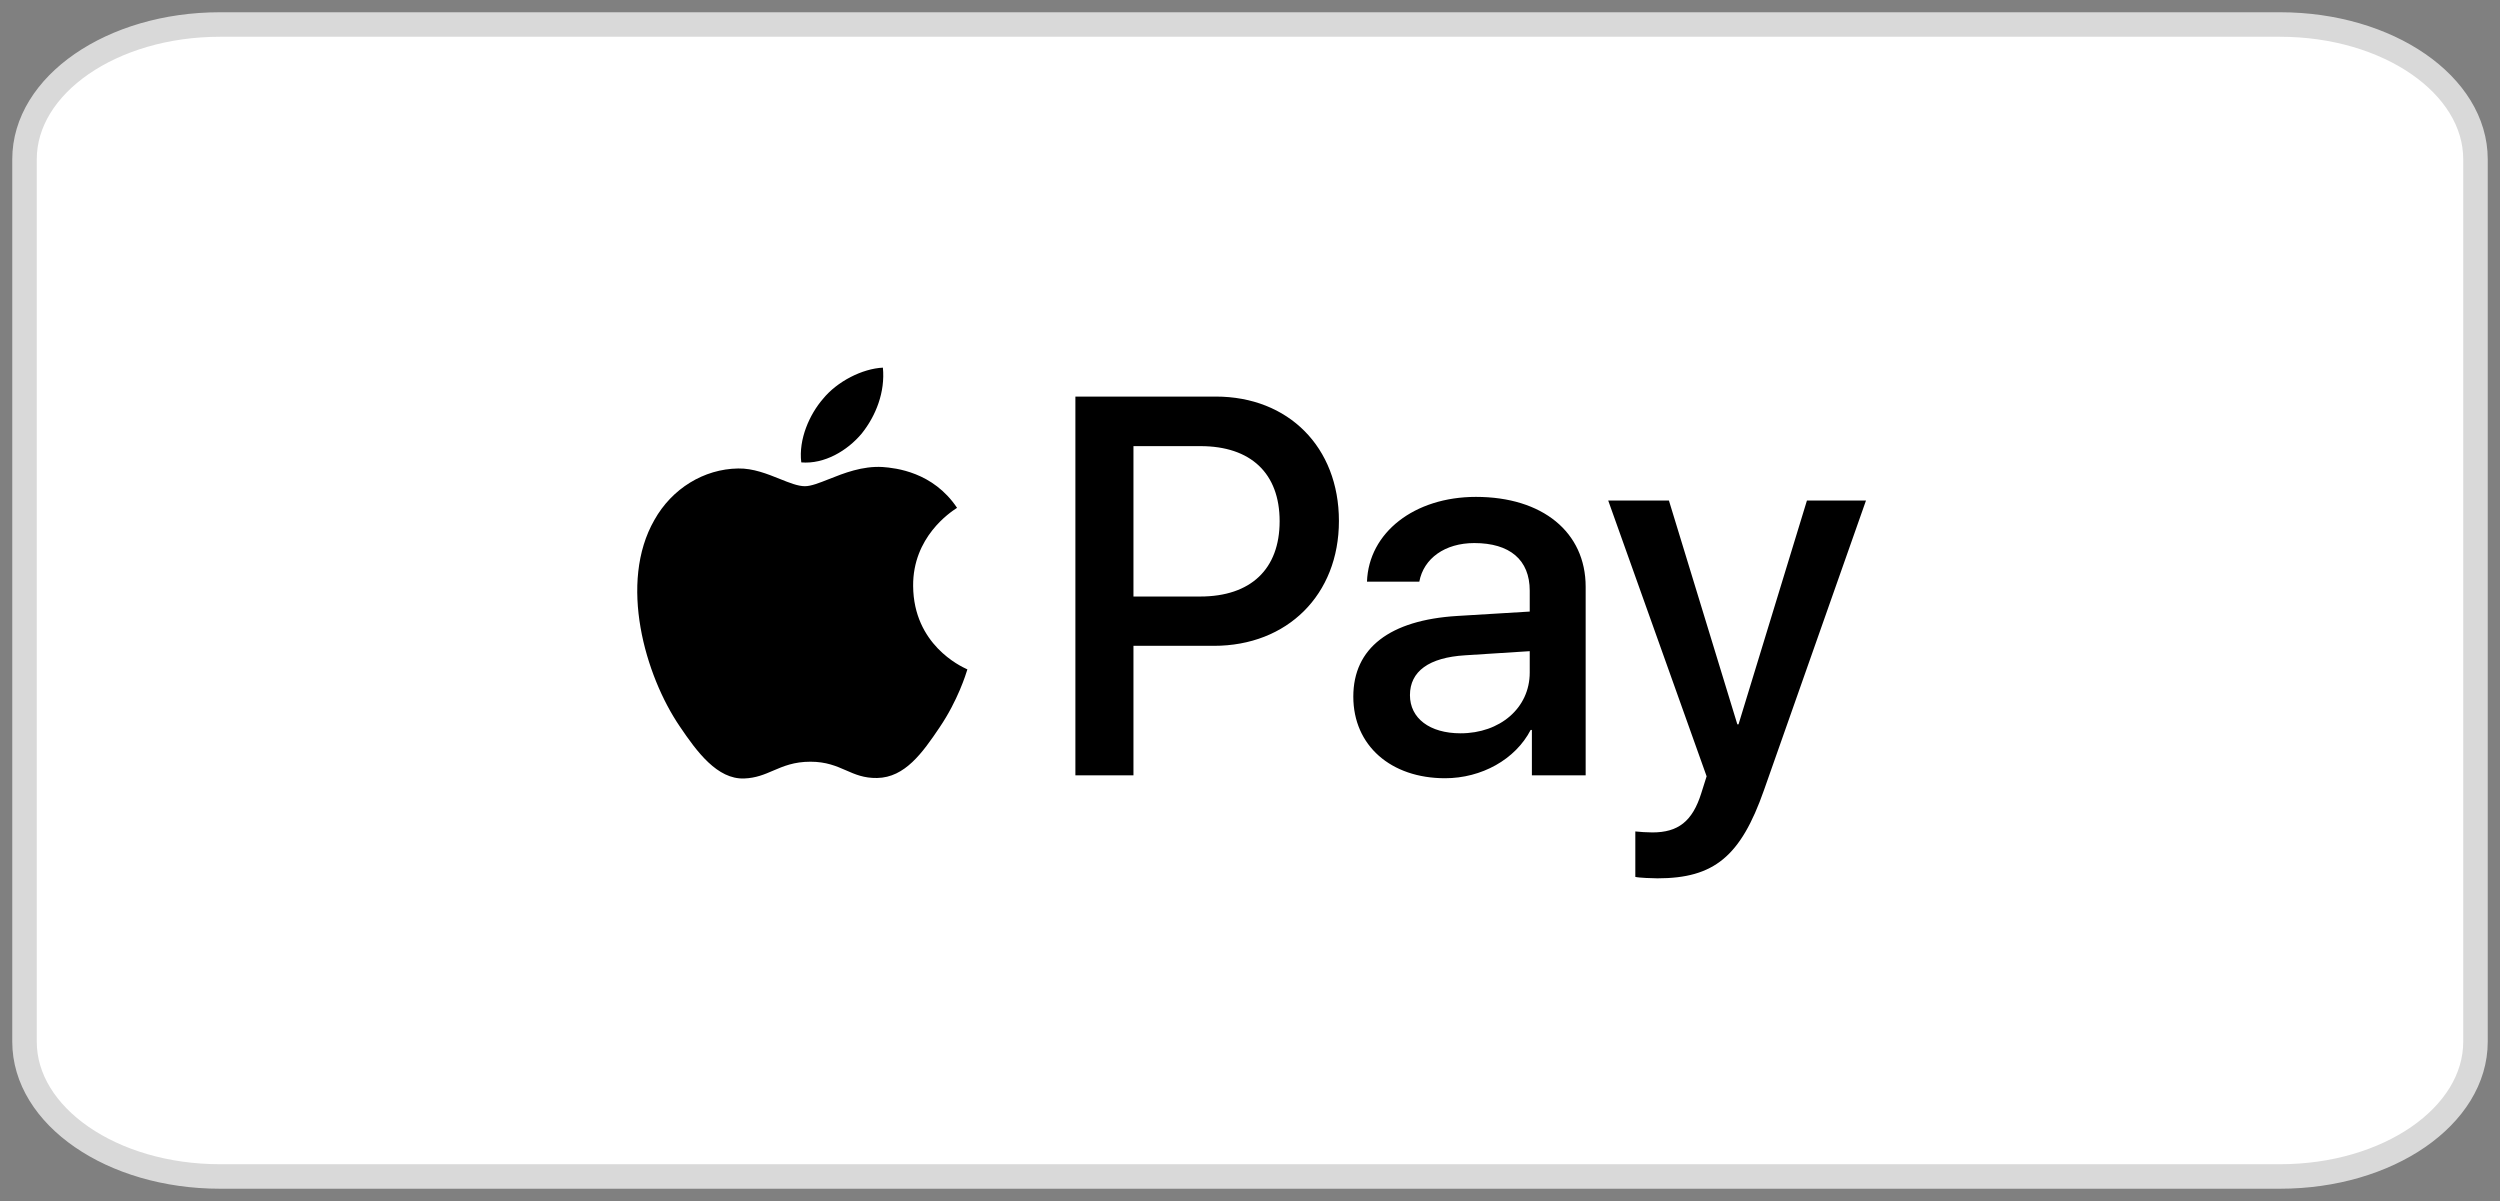
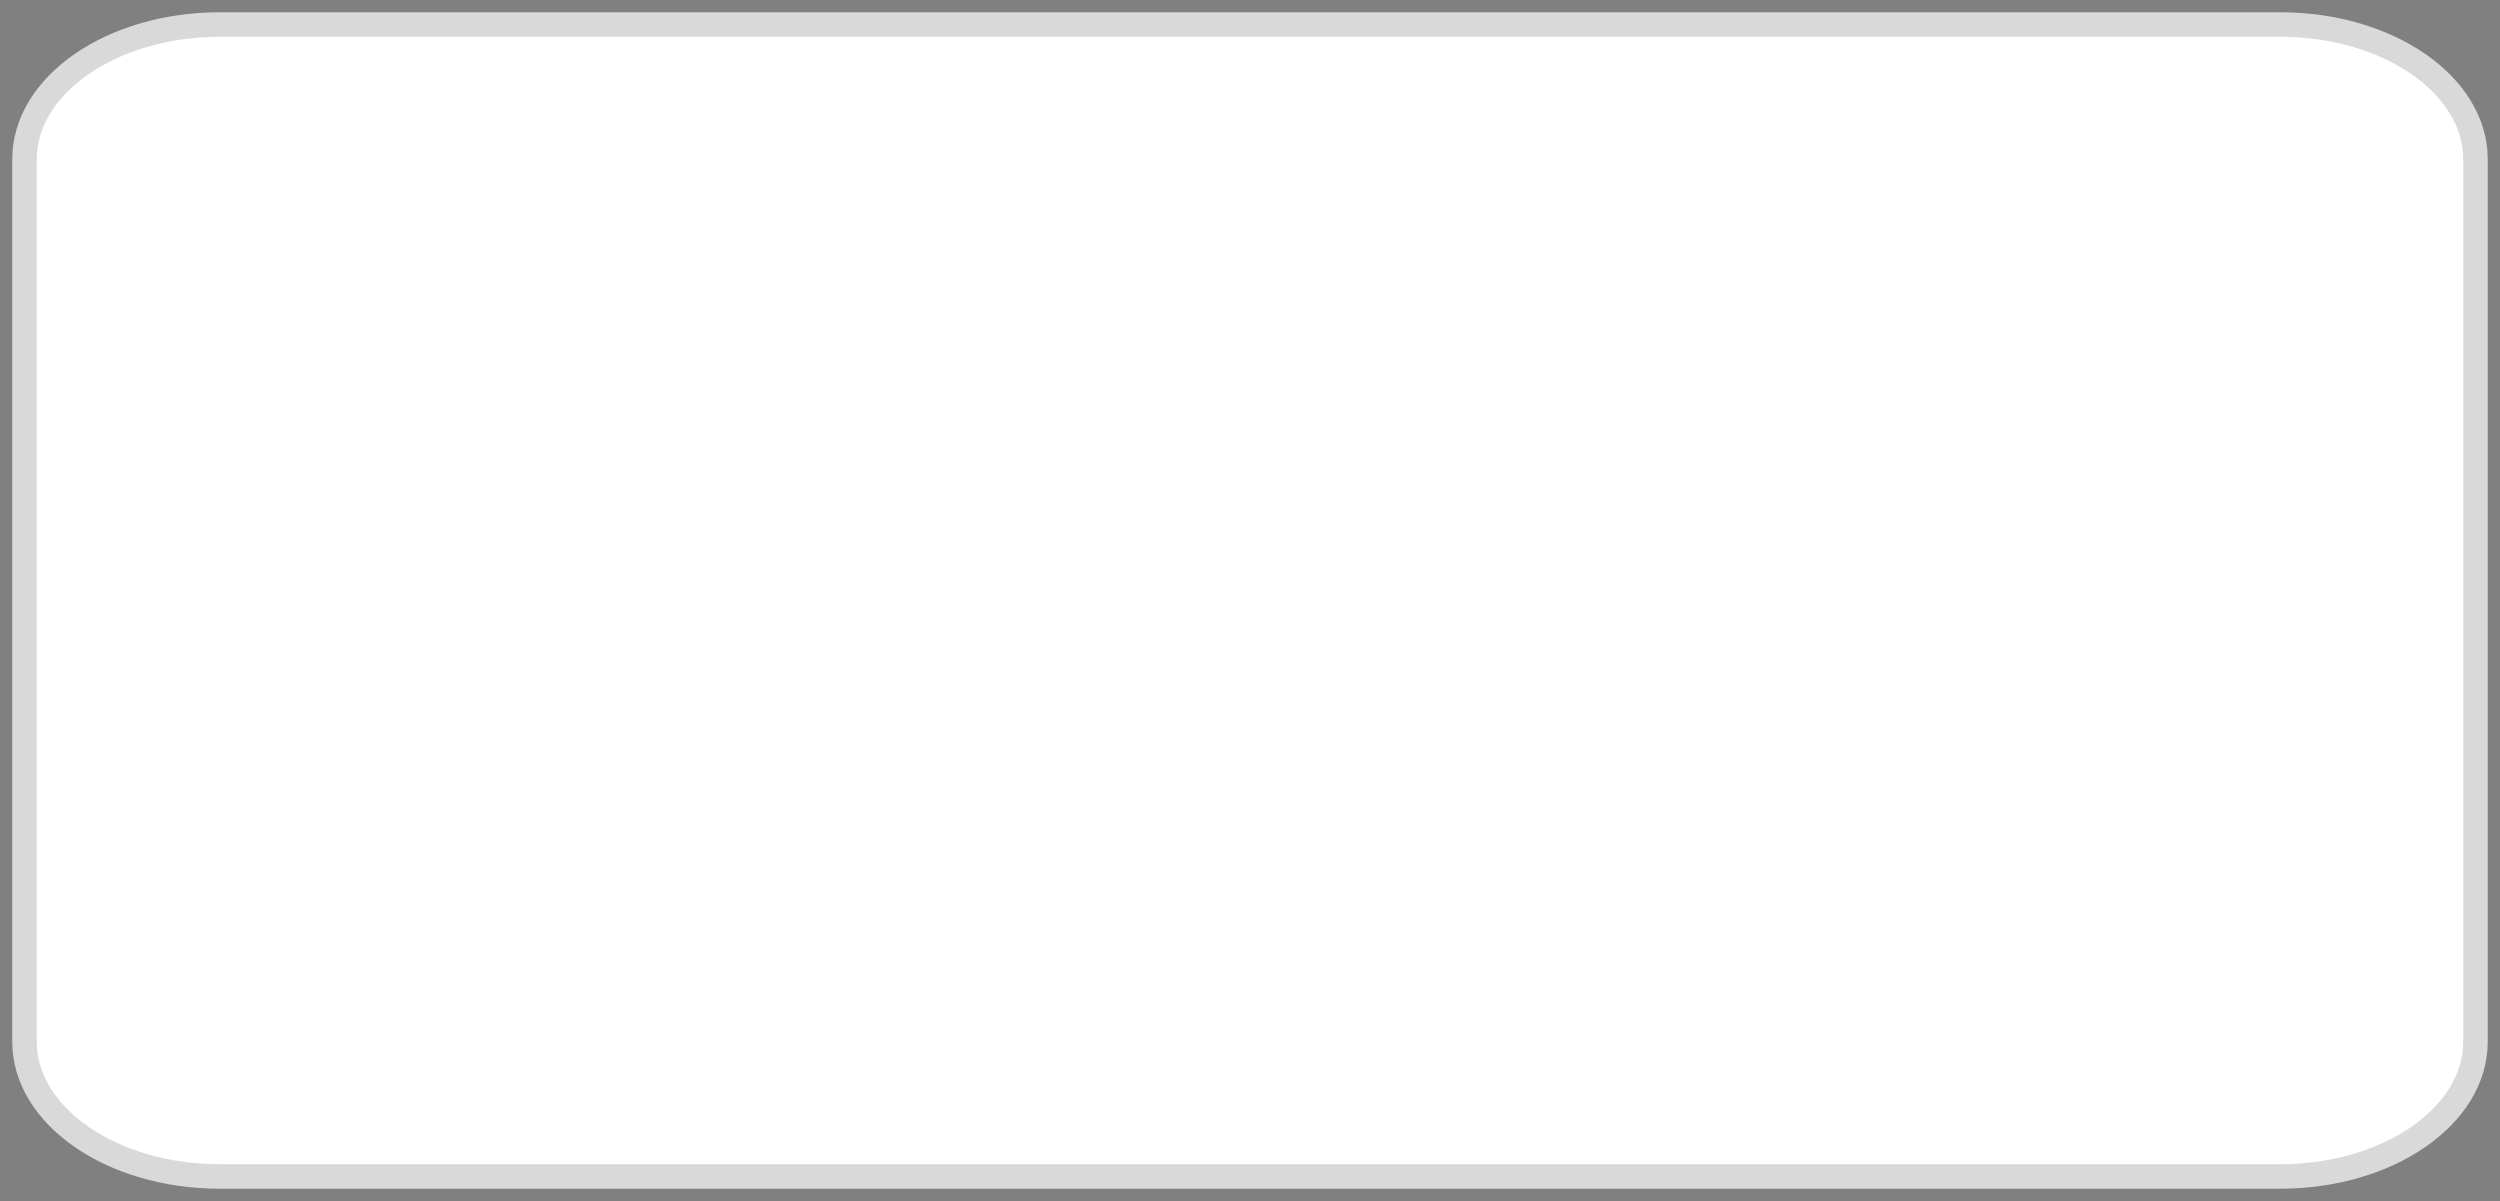
<svg xmlns="http://www.w3.org/2000/svg" width="102" height="49" viewBox="0 0 102 49" fill="none">
  <rect x="0" y="0" width="102" height="49" fill="#808080" stroke="none" />
  <path d="M93.029 1H8.971C4.569 1 1 3.462 1 6.5V42.5C1 45.538 4.569 48 8.971 48H93.029C97.431 48 101 45.538 101 42.5V6.5C101 3.462 97.431 1 93.029 1Z" fill="white" stroke="#D9D9D9" />
-   <path fill-rule="evenodd" clip-rule="evenodd" d="M32.692 18.866C33.633 18.945 34.573 18.39 35.16 17.686C35.738 16.963 36.12 15.991 36.022 15C35.19 15.04 34.161 15.555 33.574 16.279C33.035 16.903 32.575 17.914 32.692 18.866ZM43.876 31.633V16.18H49.604C52.562 16.18 54.628 18.241 54.628 21.255C54.628 24.268 52.522 26.35 49.526 26.35H46.245V31.633H43.876ZM36.012 19.054C35.184 19.006 34.428 19.306 33.818 19.549C33.425 19.705 33.092 19.837 32.839 19.837C32.555 19.837 32.209 19.698 31.82 19.542C31.31 19.337 30.728 19.102 30.117 19.114C28.717 19.134 27.414 19.936 26.699 21.215C25.23 23.773 26.317 27.559 27.737 29.641C28.433 30.672 29.265 31.802 30.362 31.762C30.844 31.744 31.191 31.595 31.55 31.44C31.964 31.263 32.394 31.078 33.065 31.078C33.712 31.078 34.123 31.258 34.517 31.43C34.892 31.595 35.252 31.752 35.787 31.742C36.923 31.723 37.638 30.712 38.333 29.681C39.083 28.574 39.413 27.494 39.463 27.33L39.469 27.311C39.469 27.311 39.458 27.306 39.442 27.298C39.191 27.182 37.274 26.294 37.256 23.911C37.237 21.912 38.776 20.899 39.019 20.739C39.033 20.73 39.043 20.723 39.048 20.72C38.068 19.253 36.541 19.094 36.012 19.054ZM58.956 31.752C60.444 31.752 61.825 30.989 62.452 29.78H62.501V31.633H64.695V23.941C64.695 21.711 62.932 20.273 60.219 20.273C57.703 20.273 55.842 21.731 55.773 23.733H57.908C58.084 22.781 58.956 22.157 60.151 22.157C61.6 22.157 62.413 22.841 62.413 24.1V24.952L59.456 25.131C56.704 25.299 55.215 26.439 55.215 28.422C55.215 30.424 56.753 31.752 58.956 31.752ZM59.592 29.919C58.329 29.919 57.526 29.304 57.526 28.362C57.526 27.391 58.3 26.826 59.779 26.736L62.413 26.568V27.44C62.413 28.888 61.198 29.919 59.592 29.919ZM71.97 32.238C71.02 34.944 69.933 35.836 67.622 35.836C67.446 35.836 66.859 35.816 66.721 35.777V33.923C66.868 33.943 67.231 33.963 67.417 33.963C68.465 33.963 69.052 33.517 69.414 32.357L69.63 31.673L65.615 20.422H68.092L70.883 29.552H70.932L73.723 20.422H76.132L71.97 32.238ZM46.245 18.202H48.977C51.034 18.202 52.209 19.312 52.209 21.265C52.209 23.218 51.034 24.338 48.967 24.338H46.245V18.202Z" fill="black" />
</svg>